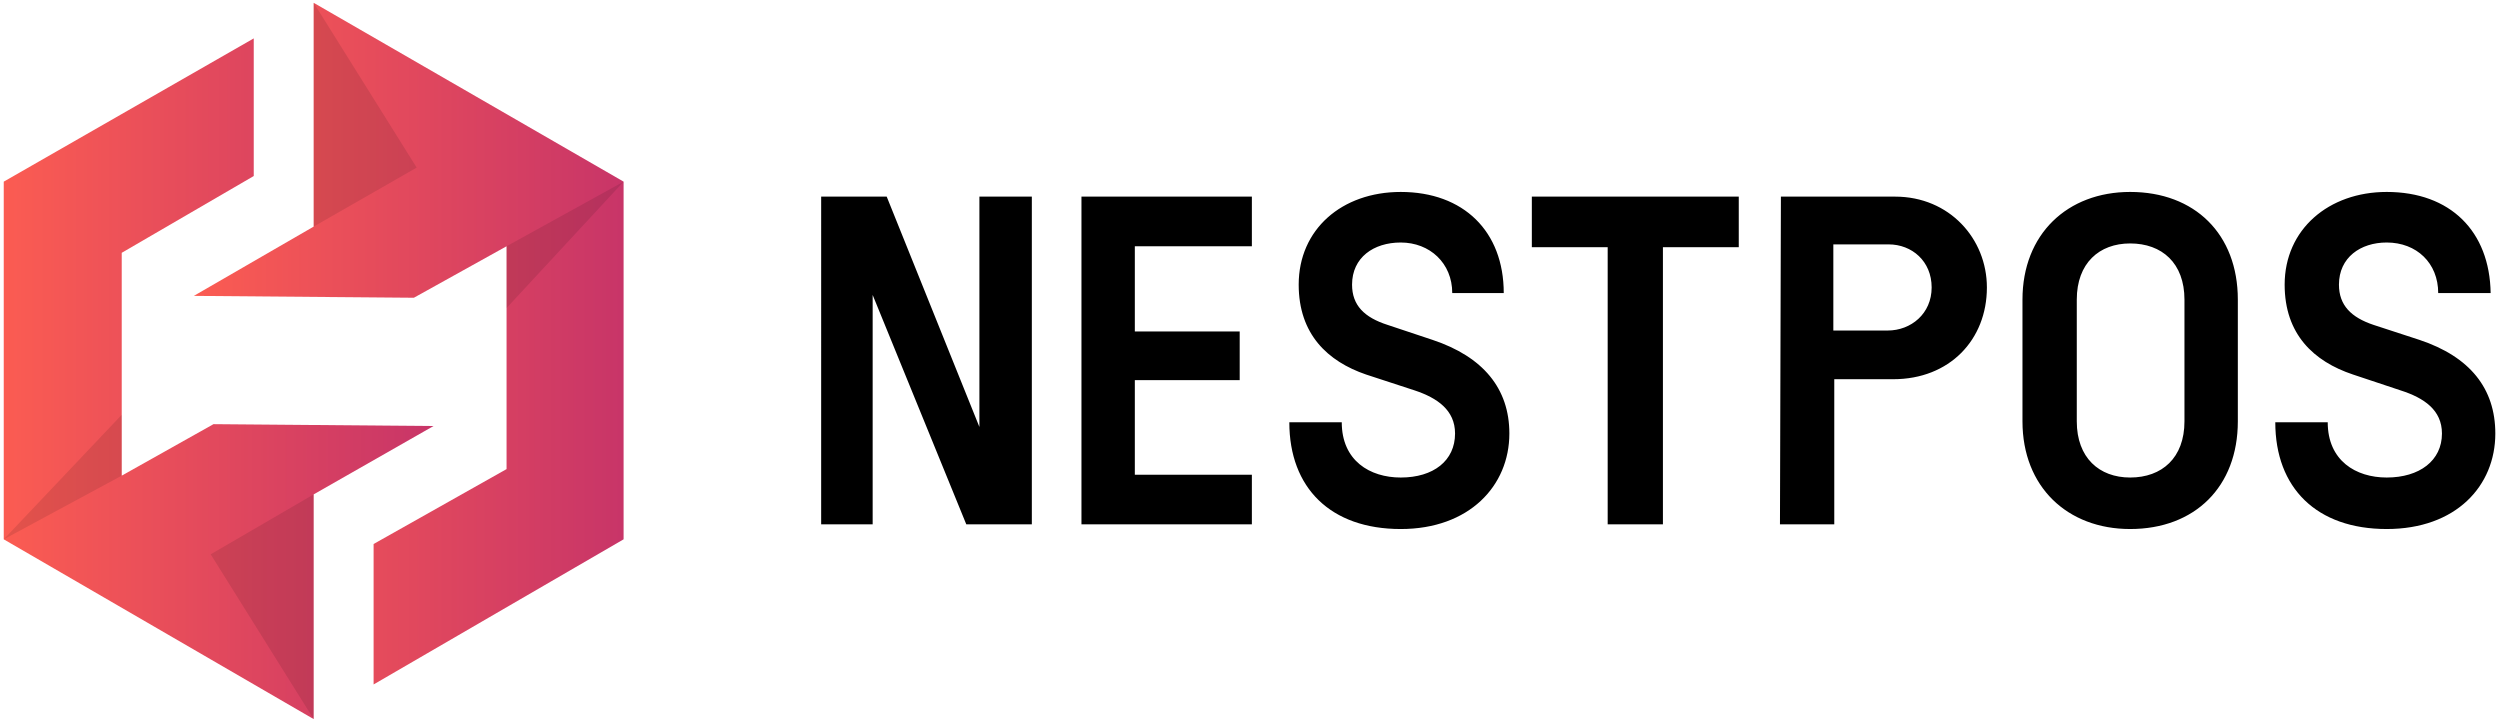
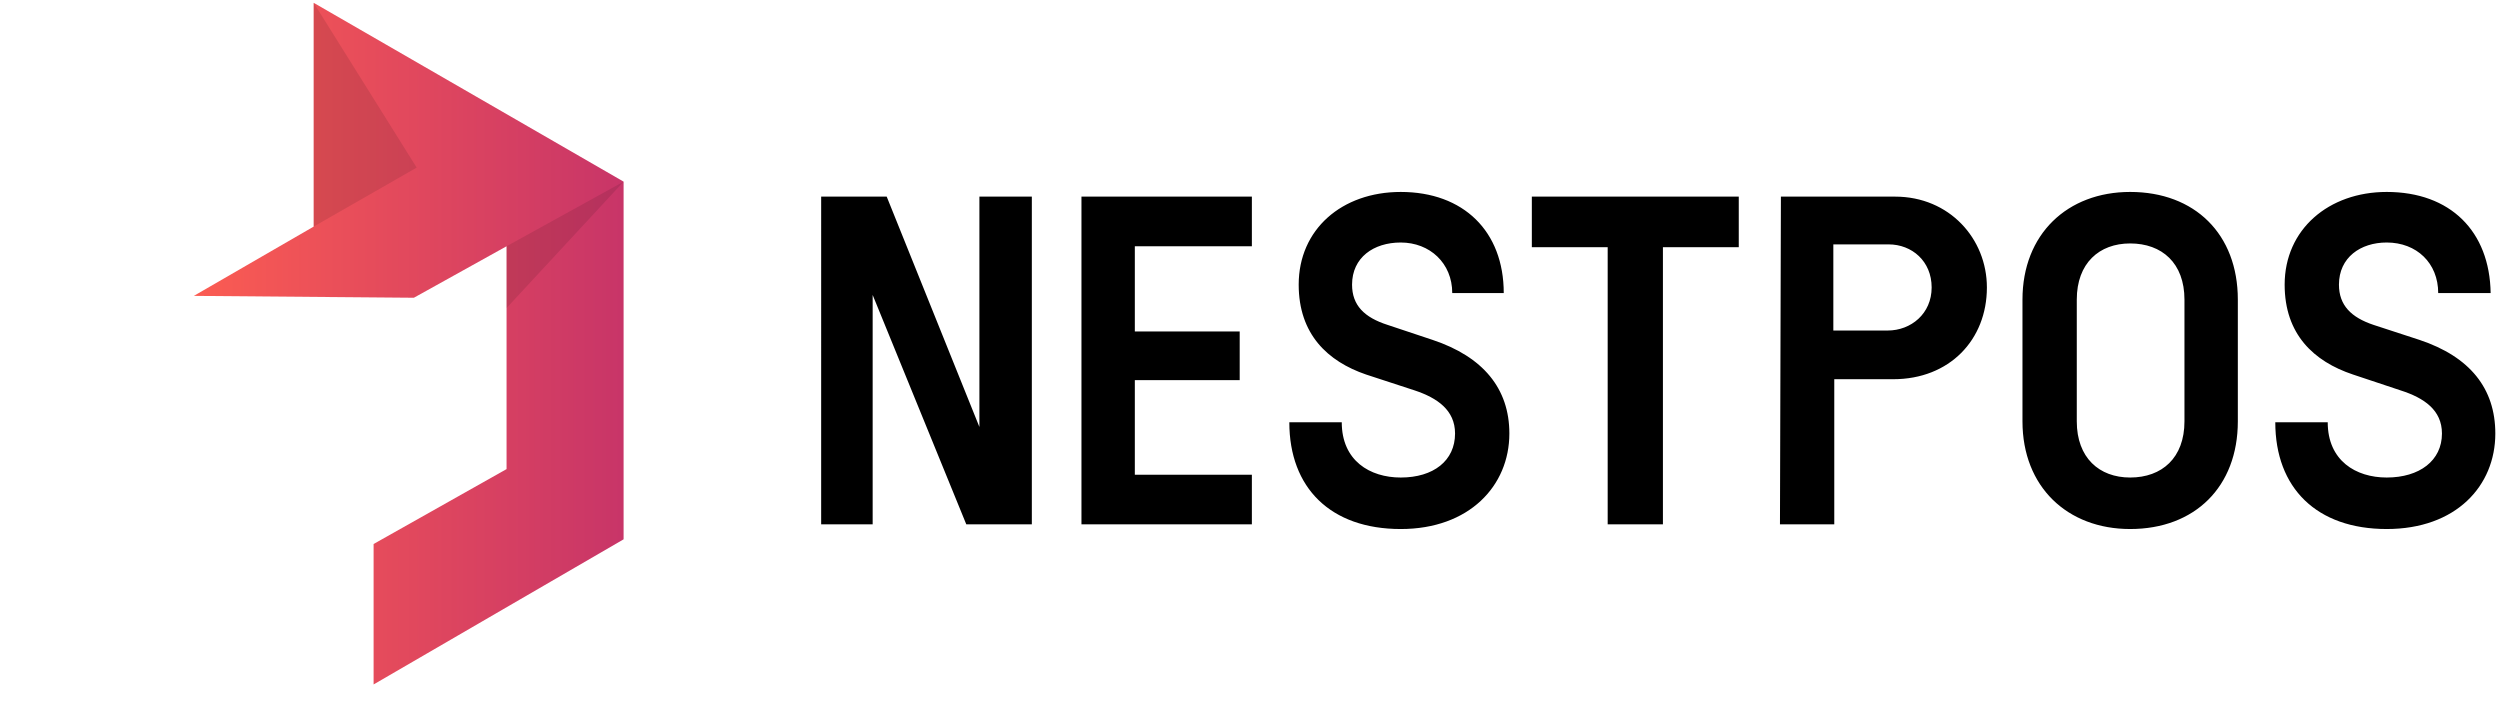
<svg xmlns="http://www.w3.org/2000/svg" version="1.2" viewBox="0 0 267 77" width="267" height="77">
  <title>upstart-ai</title>
  <defs>
    <linearGradient id="g1" x2="1" gradientUnits="userSpaceOnUse" gradientTransform="matrix(45.891,0,0,72.749,.408,4.07)">
      <stop offset="0" stop-color="#fb5c52" />
      <stop offset="1" stop-color="#c83568" />
    </linearGradient>
    <linearGradient id="g2" x2="1" gradientUnits="userSpaceOnUse" gradientTransform="matrix(45.891,0,0,72.749,20.684,.335)">
      <stop offset="0" stop-color="#fb5c52" />
      <stop offset="1" stop-color="#c83568" />
    </linearGradient>
  </defs>
  <style>
		.s0 { fill: url(#g1) } 
		.s1 { opacity: .1;fill: #000000 } 
		.s2 { fill: url(#g2) } 
		.s3 { fill: #000000 } 
	</style>
  <g id="Layer 1">
    <g id="&lt;Group&gt;">
      <g id="&lt;Group&gt;">
-         <path id="&lt;Path&gt;" class="s0" d="m22.8 45.3l-9.8 5.5v-23.8l14.1-8.2v-14.7l-26.7 15.3v38.2l33.1 19.2v-24l12.8-7.3z" />
-         <path id="&lt;Path&gt;" class="s1" d="m33.5 52.8l-11 6.4 11 17.6z" />
-         <path id="&lt;Path&gt;" class="s1" d="m0.4 57.6l12.6-6.8v-6.5z" />
        <path id="&lt;Path&gt;" class="s2" d="m33.5 0.3v23.9l-12.8 7.4 23.5 0.2 9.9-5.5v23.8l-14.2 8v15l26.7-15.5v-38.2z" />
        <path id="&lt;Path&gt;" class="s1" d="m33.5 24.2l11-6.3-11-17.6z" />
        <path id="&lt;Path&gt;" class="s1" d="m66.6 19.4l-12.5 6.9v6.6z" />
        <path id="NESTPOS" class="s3" aria-label="NESTPOS" d="m87.7 56h5.5v-24.5l10 24.5h7v-35h-5.6v24.6l-9.9-24.6h-7zm27.8 0h18.2v-5.3h-12.5v-10.1h11.2v-5.2h-11.2v-9.1h12.5v-5.3h-18.2zm34.1 0.5c7.3 0 11.6-4.6 11.6-10.2 0-4.8-2.8-8.2-8.2-10l-4.8-1.6c-2.5-0.8-3.8-2.1-3.8-4.3 0-2.9 2.3-4.5 5.2-4.5 3.1 0 5.5 2.2 5.5 5.4h5.5c0-6.6-4.3-10.8-11-10.8-6.3 0-10.9 4-10.9 9.9 0 5.3 3.1 8.2 7.2 9.6l5.2 1.7c2.4 0.8 4.3 2.1 4.3 4.6 0 2.9-2.3 4.7-5.8 4.7-3.3 0-6.3-1.8-6.3-5.9h-5.6c0 7 4.4 11.4 11.9 11.4zm22.1-0.5h5.9v-29.6h8.1v-5.4h-22.1v5.4h8.1zm18.4 0h5.8v-15.5h6.3c6 0 10-4.2 10-9.8 0-5.2-4-9.7-9.8-9.7h-12.2zm5.7-20.7v-9.2h5.9c2.5 0 4.6 1.8 4.6 4.6 0 2.8-2.2 4.6-4.7 4.6zm31.7 21.2c6.9 0 11.5-4.5 11.5-11.5v-13c0-7-4.6-11.5-11.5-11.5-6.7 0-11.5 4.5-11.5 11.5v13c0 7 4.8 11.5 11.5 11.5zm-5.7-11.5v-13c0-3.9 2.4-6 5.7-6 3.4 0 5.8 2.1 5.8 6v13c0 3.9-2.4 6-5.8 6-3.3 0-5.7-2.1-5.7-6zm33.1 11.5c7.4 0 11.6-4.6 11.6-10.2 0-4.8-2.7-8.2-8.1-10l-4.9-1.6c-2.4-0.8-3.7-2.1-3.7-4.3 0-2.9 2.3-4.5 5.1-4.5 3.2 0 5.5 2.2 5.5 5.4h5.6c-0.1-6.6-4.3-10.8-11.1-10.8-6.2 0-10.9 4-10.9 9.9 0 5.3 3.1 8.2 7.3 9.6l5.1 1.7c2.5 0.8 4.4 2.1 4.4 4.6 0 2.9-2.4 4.7-5.9 4.7-3.3 0-6.3-1.8-6.3-5.9h-5.6c0 7 4.4 11.4 11.9 11.4z" />
      </g>
    </g>
  </g>
</svg>